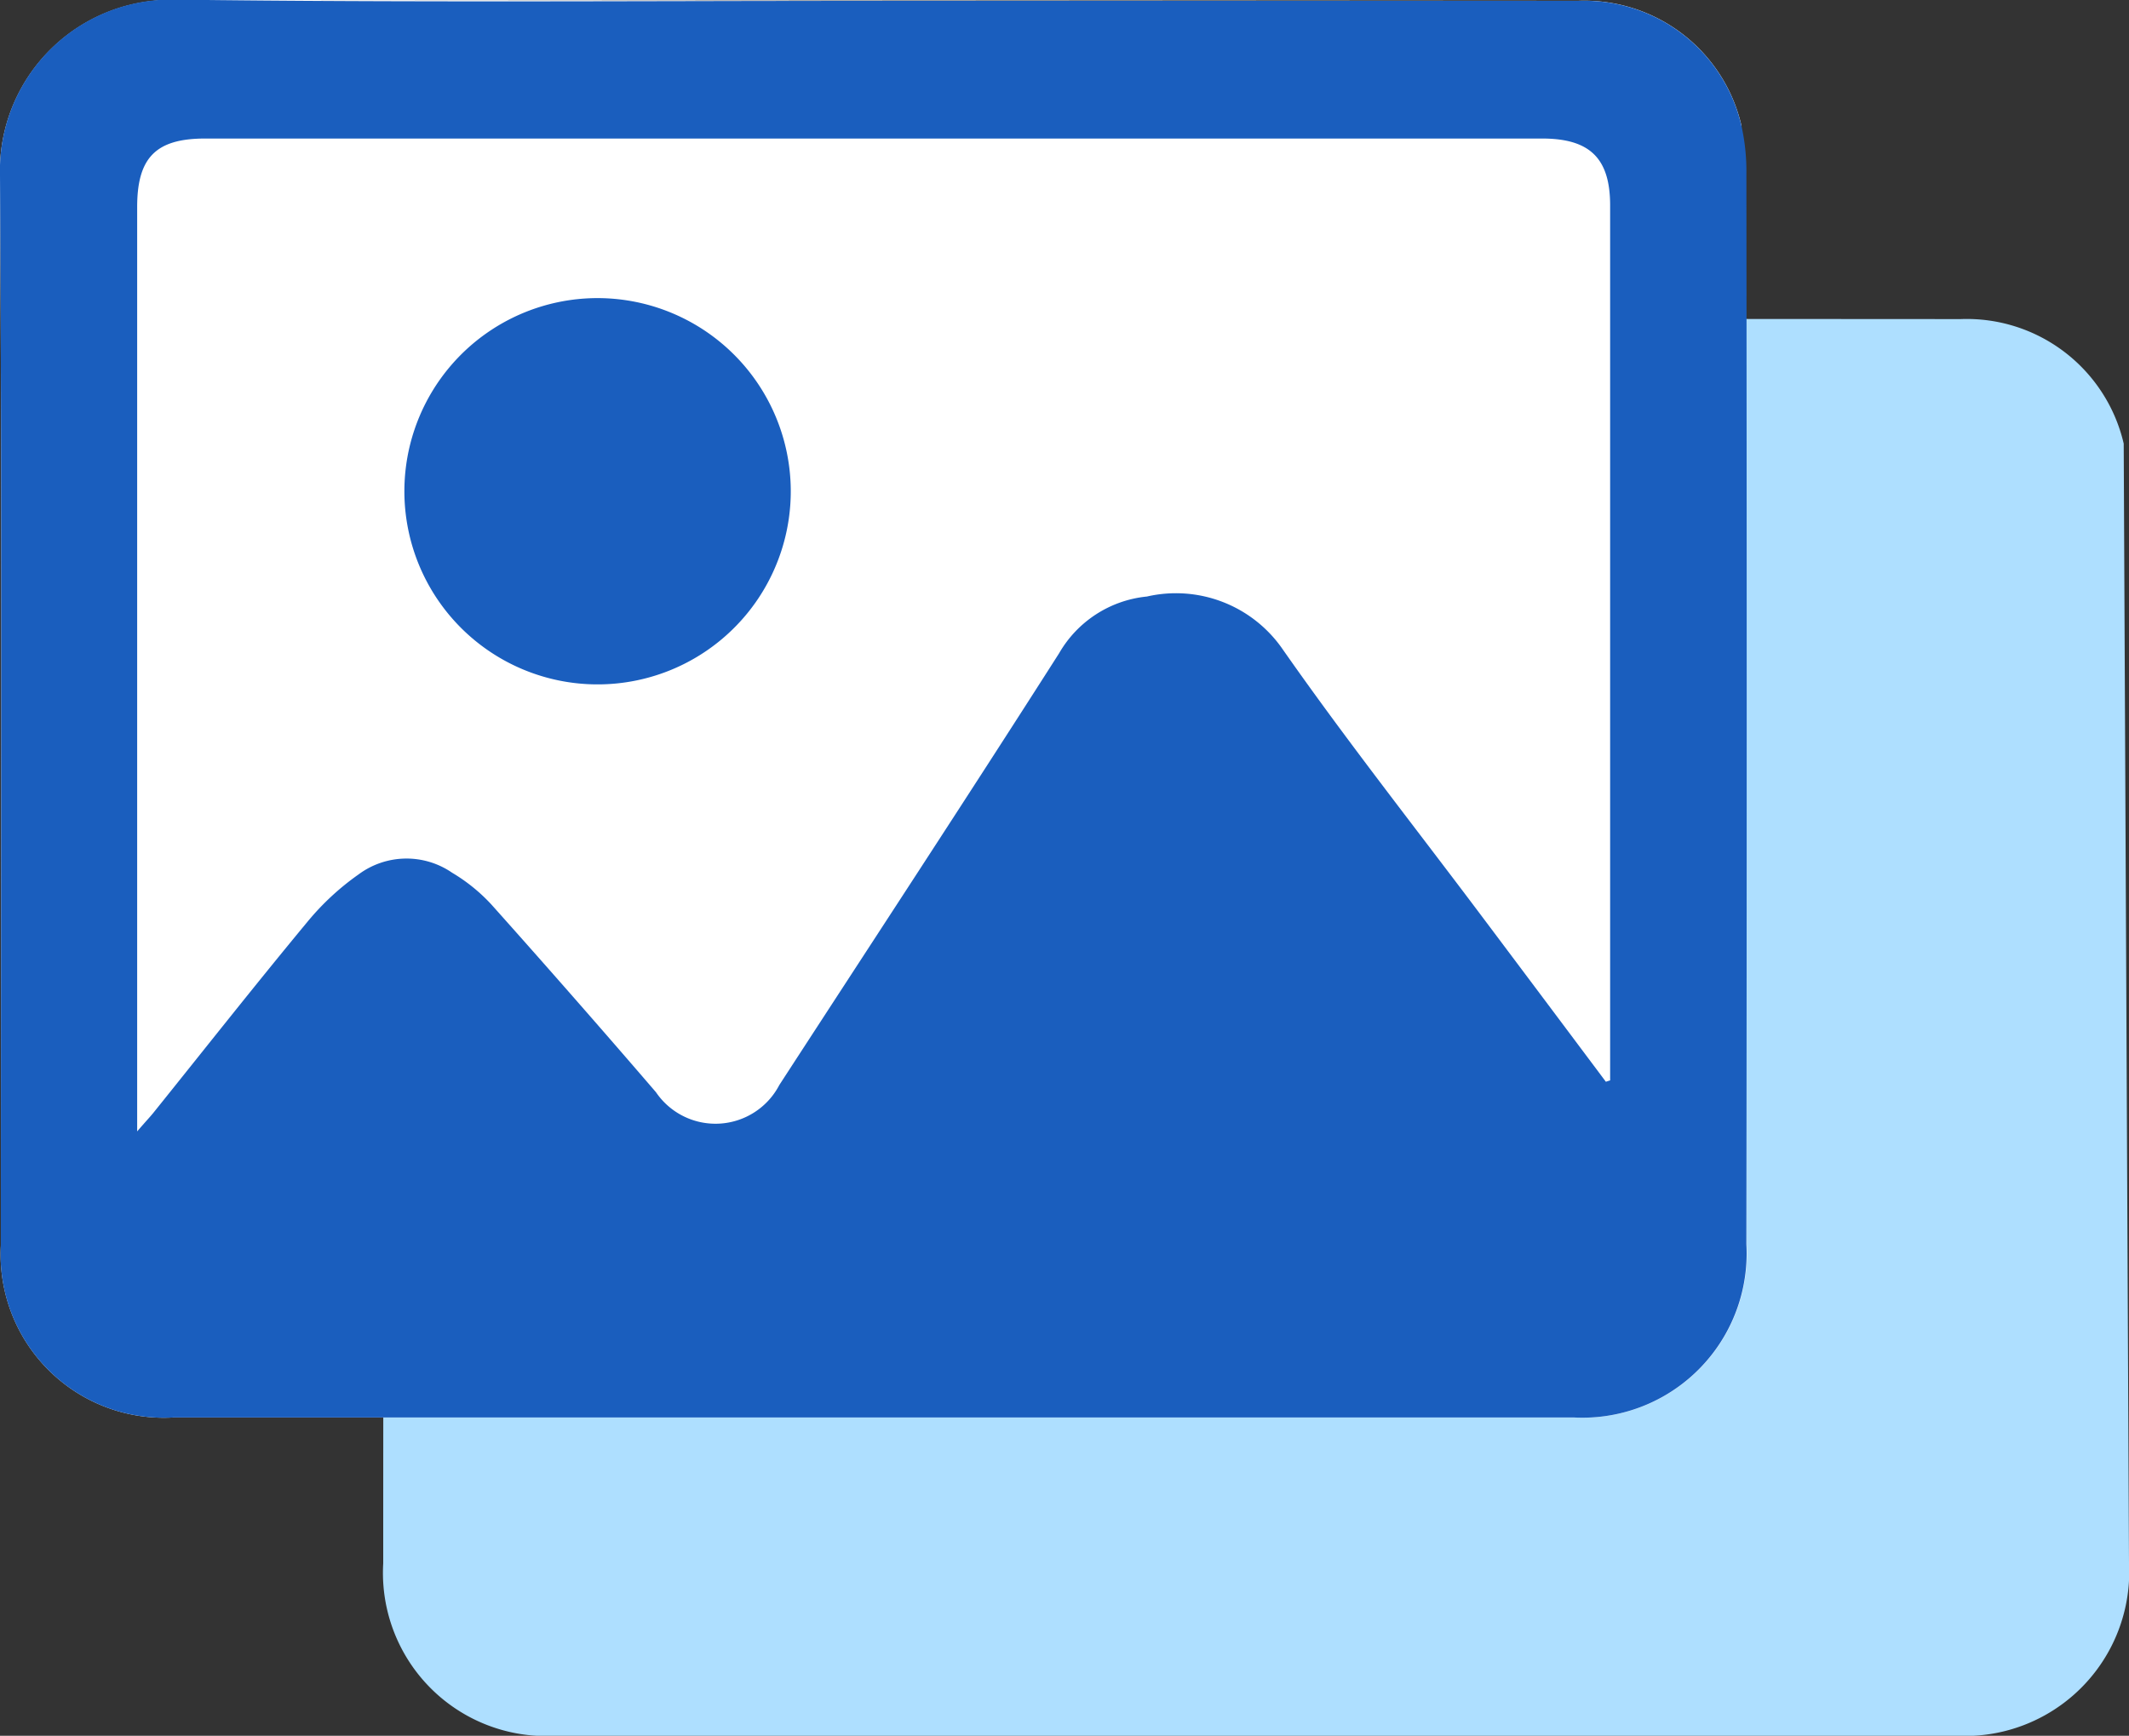
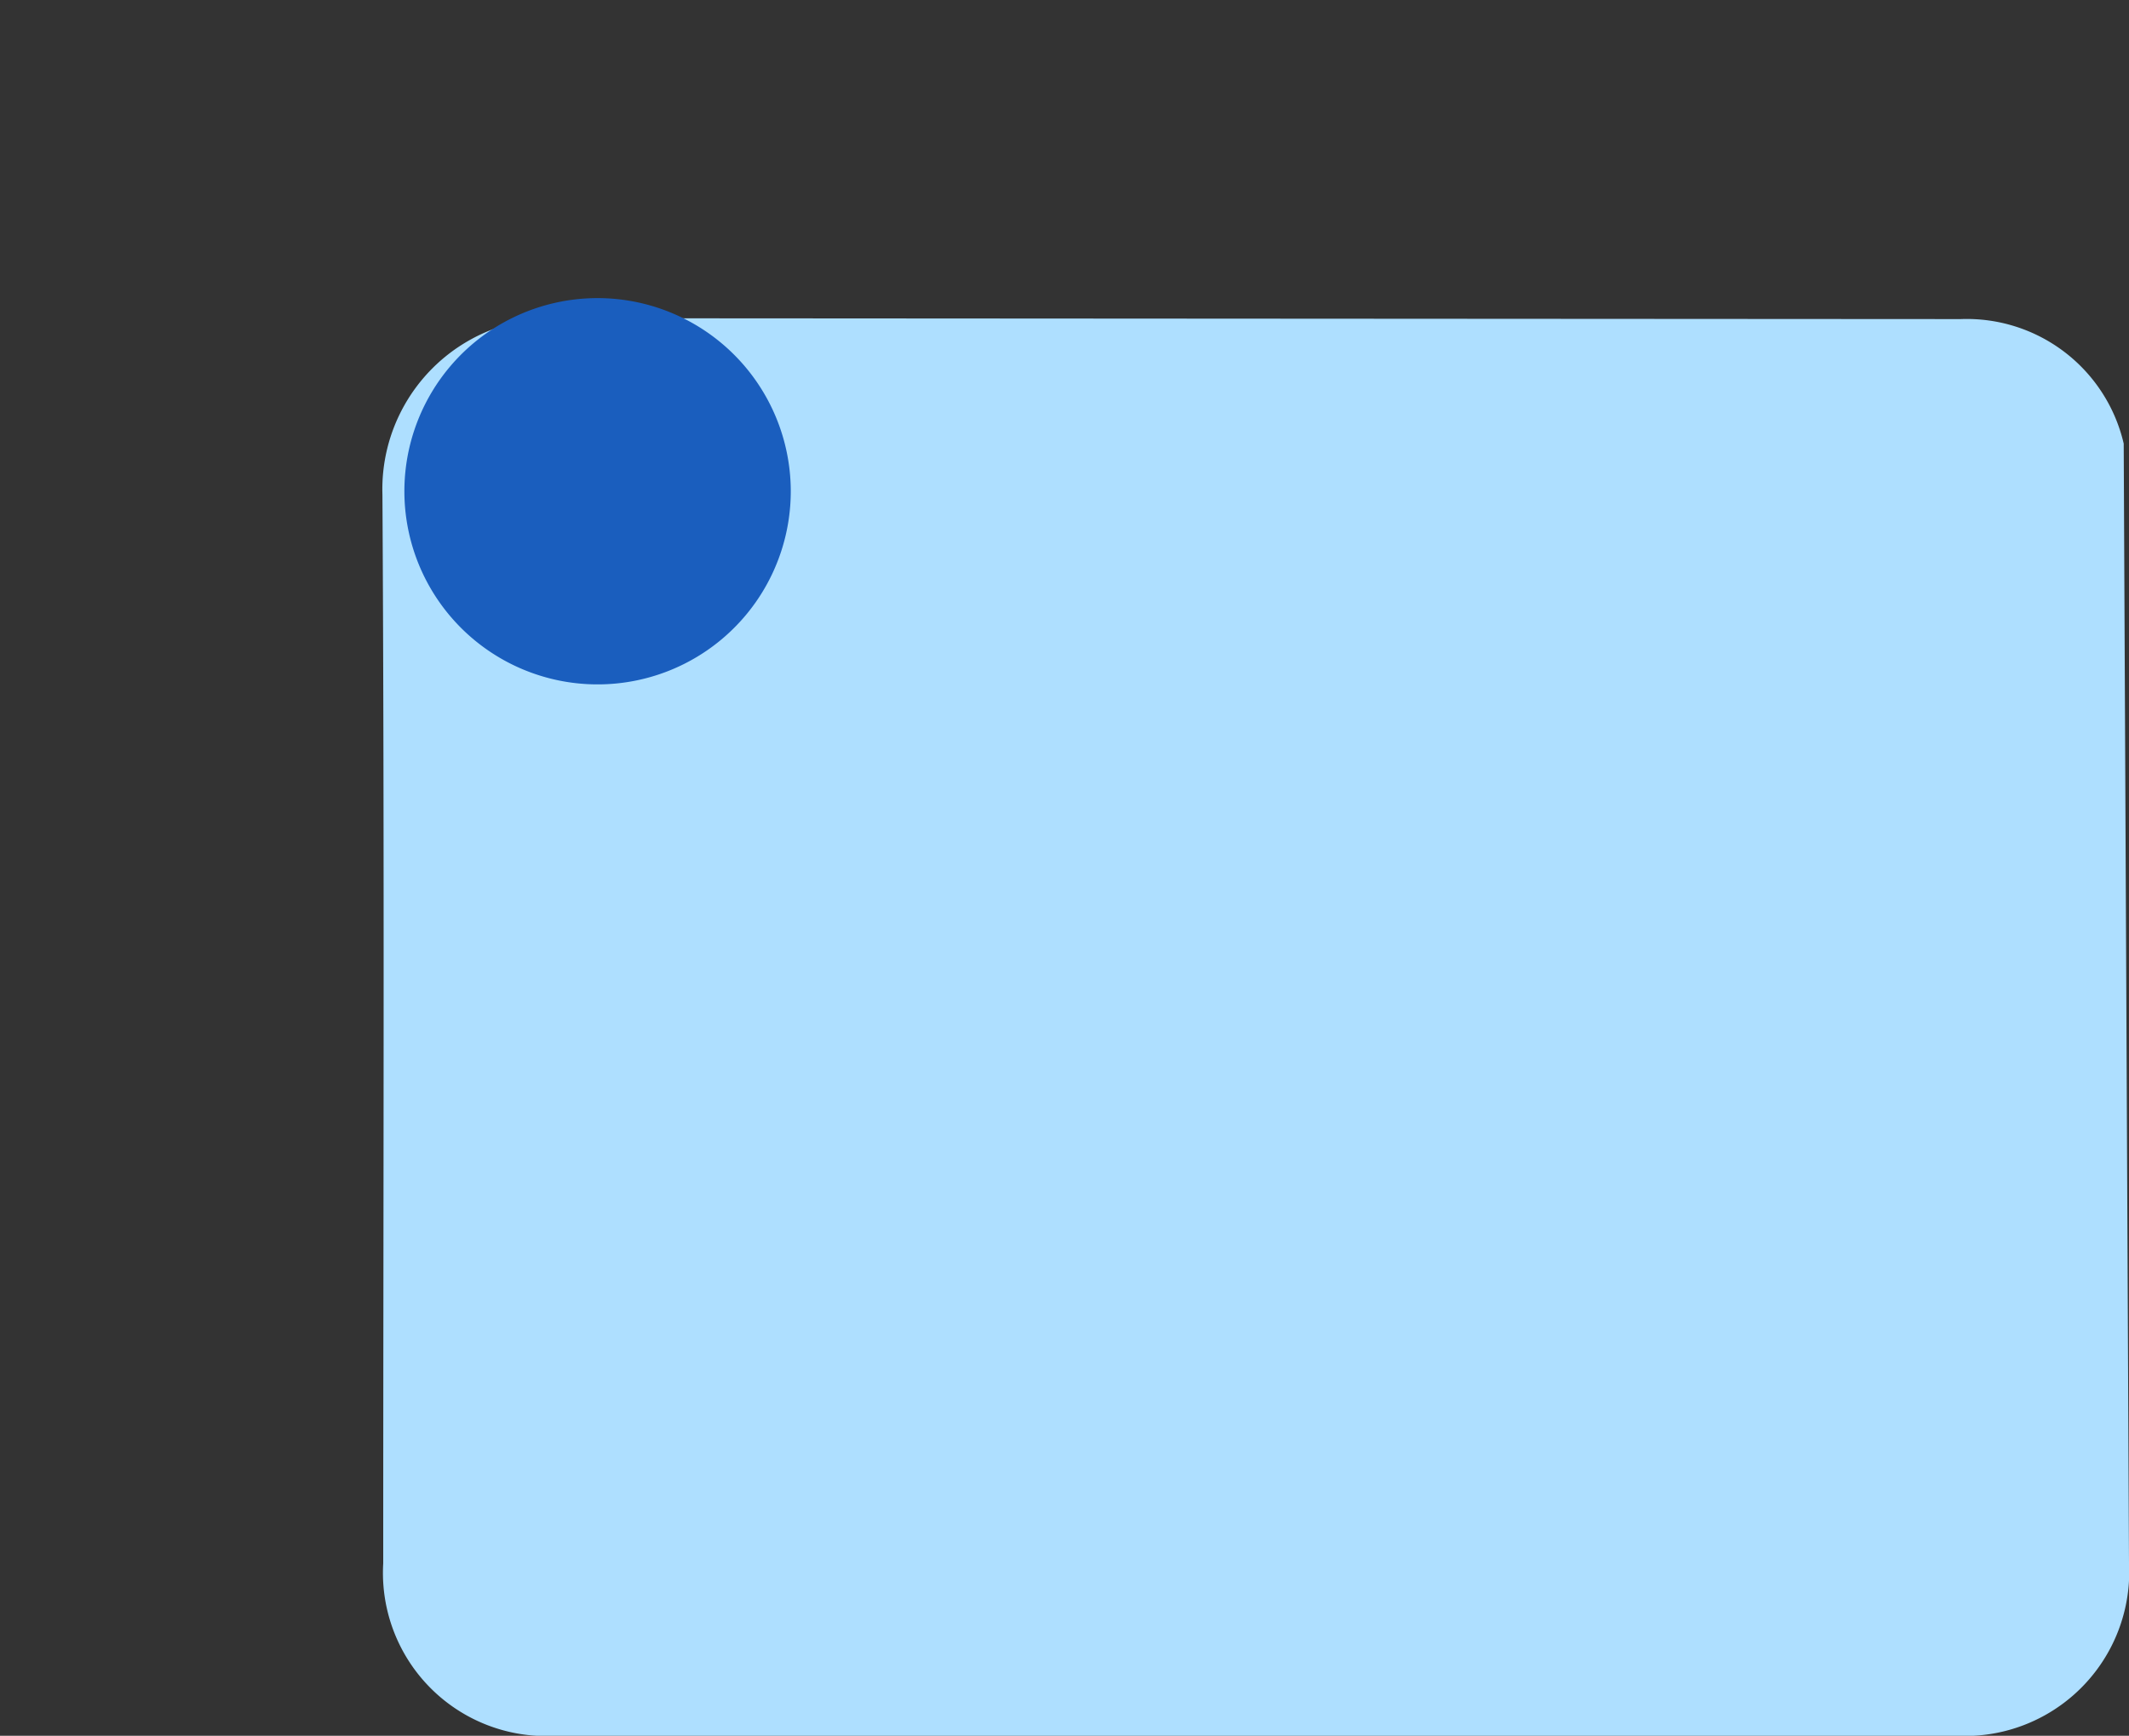
<svg xmlns="http://www.w3.org/2000/svg" width="35" height="28.542" viewBox="0 0 35 28.542">
  <rect x="0" y="0" width="35" height="28.542" fill="#333333" stroke="none" />
  <g id="gallery" transform="translate(0 -3.229)">
    <g id="Group_465" data-name="Group 465">
      <path id="Path_1855" data-name="Path 1855" d="M35,28.927a2.7,2.7,0,0,1-2.839,2.844H9.142A2.683,2.683,0,0,1,6.3,28.937c0-5.86.022-11.717-.013-17.575a2.813,2.813,0,0,1,2.893-2.9l23.052.014a2.649,2.649,0,0,1,2.681,2.047Z" fill="#aedfff" fill-rule="evenodd" />
    </g>
    <g id="Group_466" data-name="Group 466">
-       <path id="Path_1856" data-name="Path 1856" d="M28.715,23.692a2.7,2.7,0,0,1-2.839,2.845H2.856A2.684,2.684,0,0,1,.015,23.7C.014,17.844.037,11.986,0,6.128a2.813,2.813,0,0,1,2.893-2.9l23.052.014A2.651,2.651,0,0,1,28.628,5.29Z" fill="#fff" fill-rule="evenodd" />
-     </g>
+       </g>
    <g id="Group_467" data-name="Group 467">
-       <path id="Path_1857" data-name="Path 1857" d="M14.386,3.243q5.78,0,11.559,0a2.651,2.651,0,0,1,2.682,2.047,3.4,3.4,0,0,1,.083.793q.01,8.8,0,17.609a2.7,2.7,0,0,1-2.839,2.845H2.855A2.684,2.684,0,0,1,.014,23.7c0-5.86.022-11.718-.014-17.577a2.813,2.813,0,0,1,2.893-2.9C6.723,3.272,10.555,3.243,14.386,3.243ZM26.4,21.017c.024-.008.047-.016.07-.022v-.281q0-7.052,0-14.107c0-.775-.333-1.1-1.118-1.1H3.372c-.808,0-1.117.312-1.117,1.126v15.2c.129-.15.2-.225.262-.3.844-1.05,1.677-2.108,2.537-3.146a4.284,4.284,0,0,1,.84-.779,1.322,1.322,0,0,1,1.539-.028,2.875,2.875,0,0,1,.644.521q1.368,1.531,2.707,3.088a1.183,1.183,0,0,0,2.028-.119c1.536-2.365,3.084-4.723,4.6-7.1a1.88,1.88,0,0,1,1.443-.932,2.131,2.131,0,0,1,2.239.878c1.022,1.461,2.128,2.865,3.2,4.291Q25.346,19.608,26.4,21.017Z" fill="#1a5ebe" fill-rule="evenodd" />
      <path id="Path_1858" data-name="Path 1858" d="M13,11.3a3.176,3.176,0,1,1-3.15-3.169A3.179,3.179,0,0,1,13,11.3Z" fill="#1a5ebe" fill-rule="evenodd" />
    </g>
  </g>
</svg>